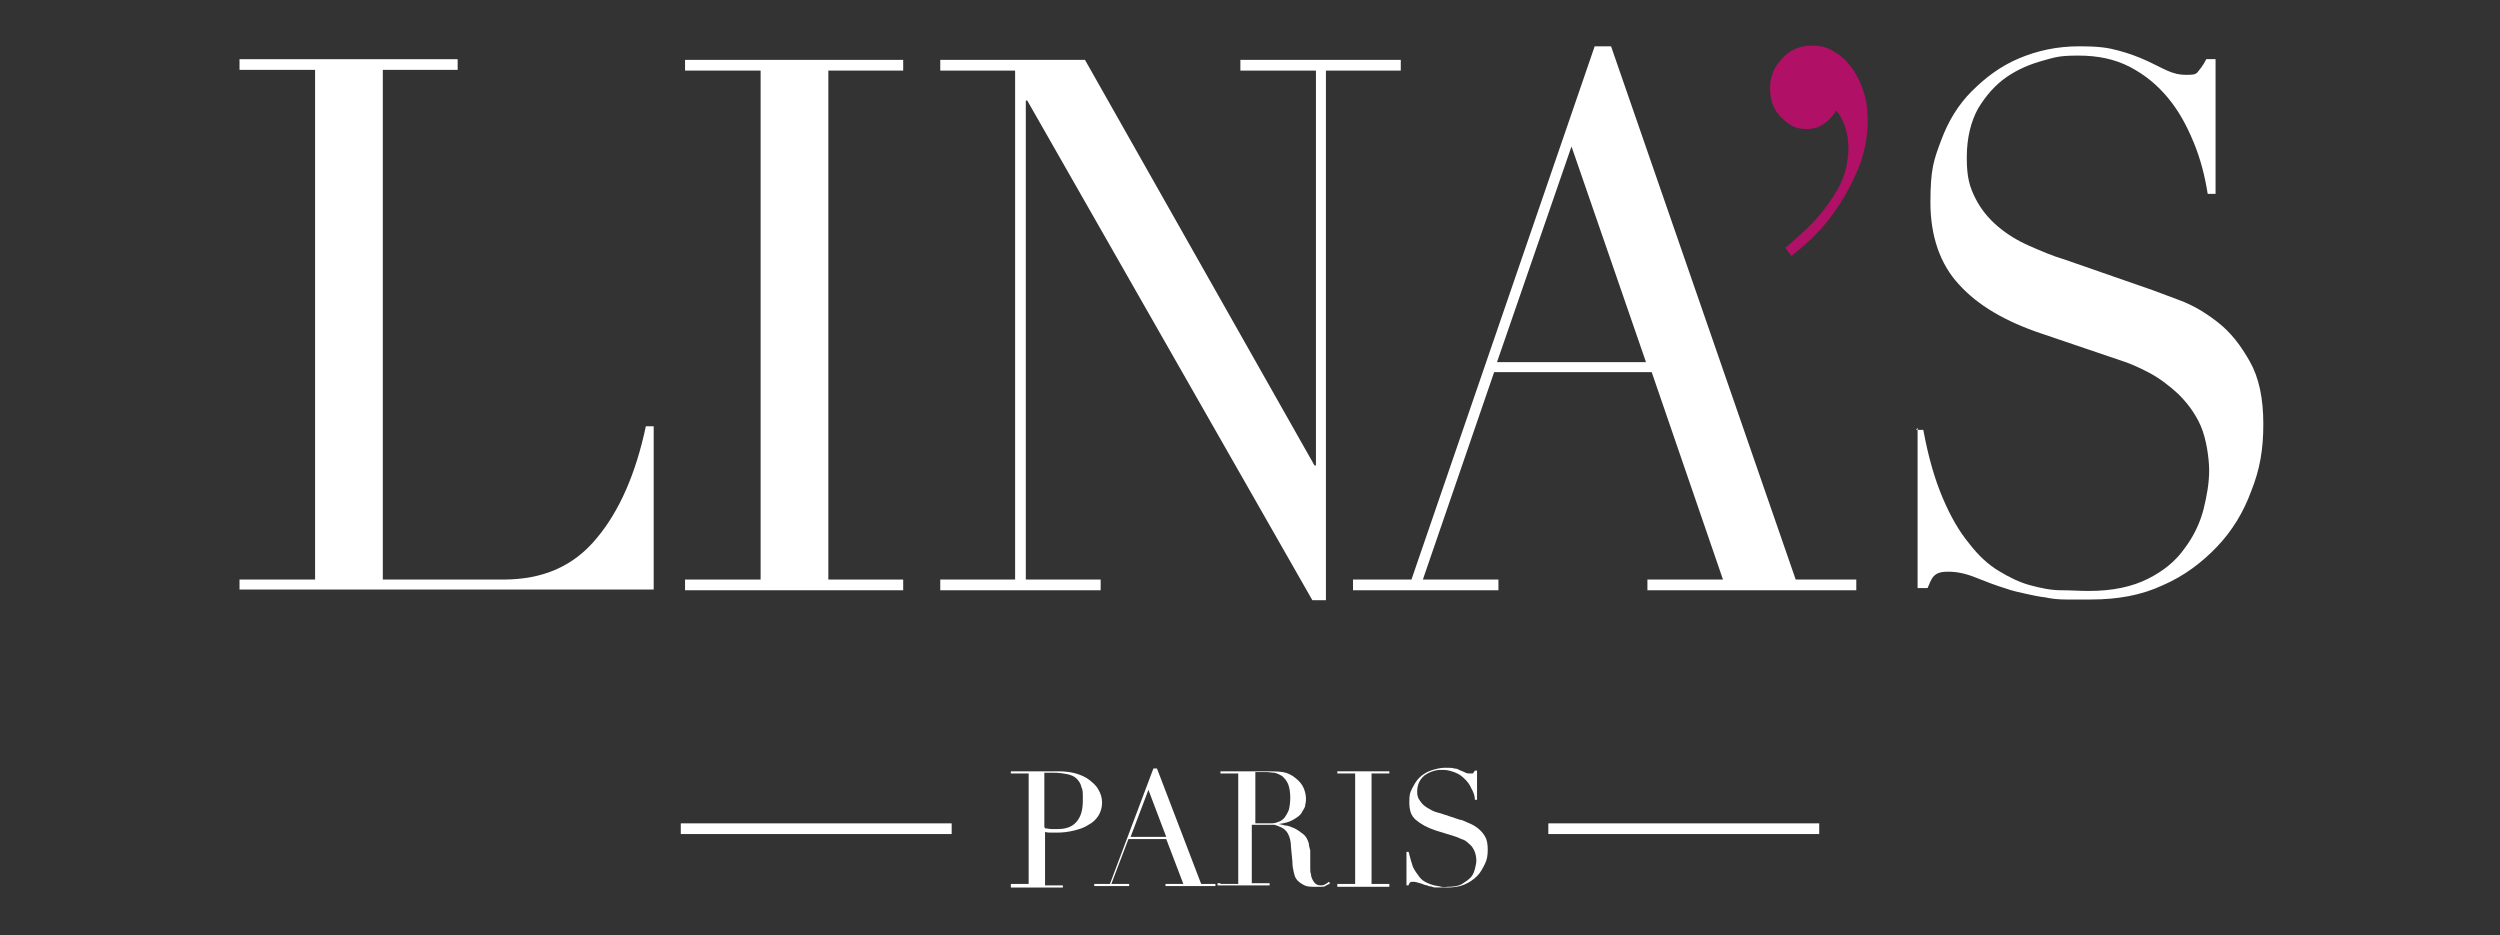
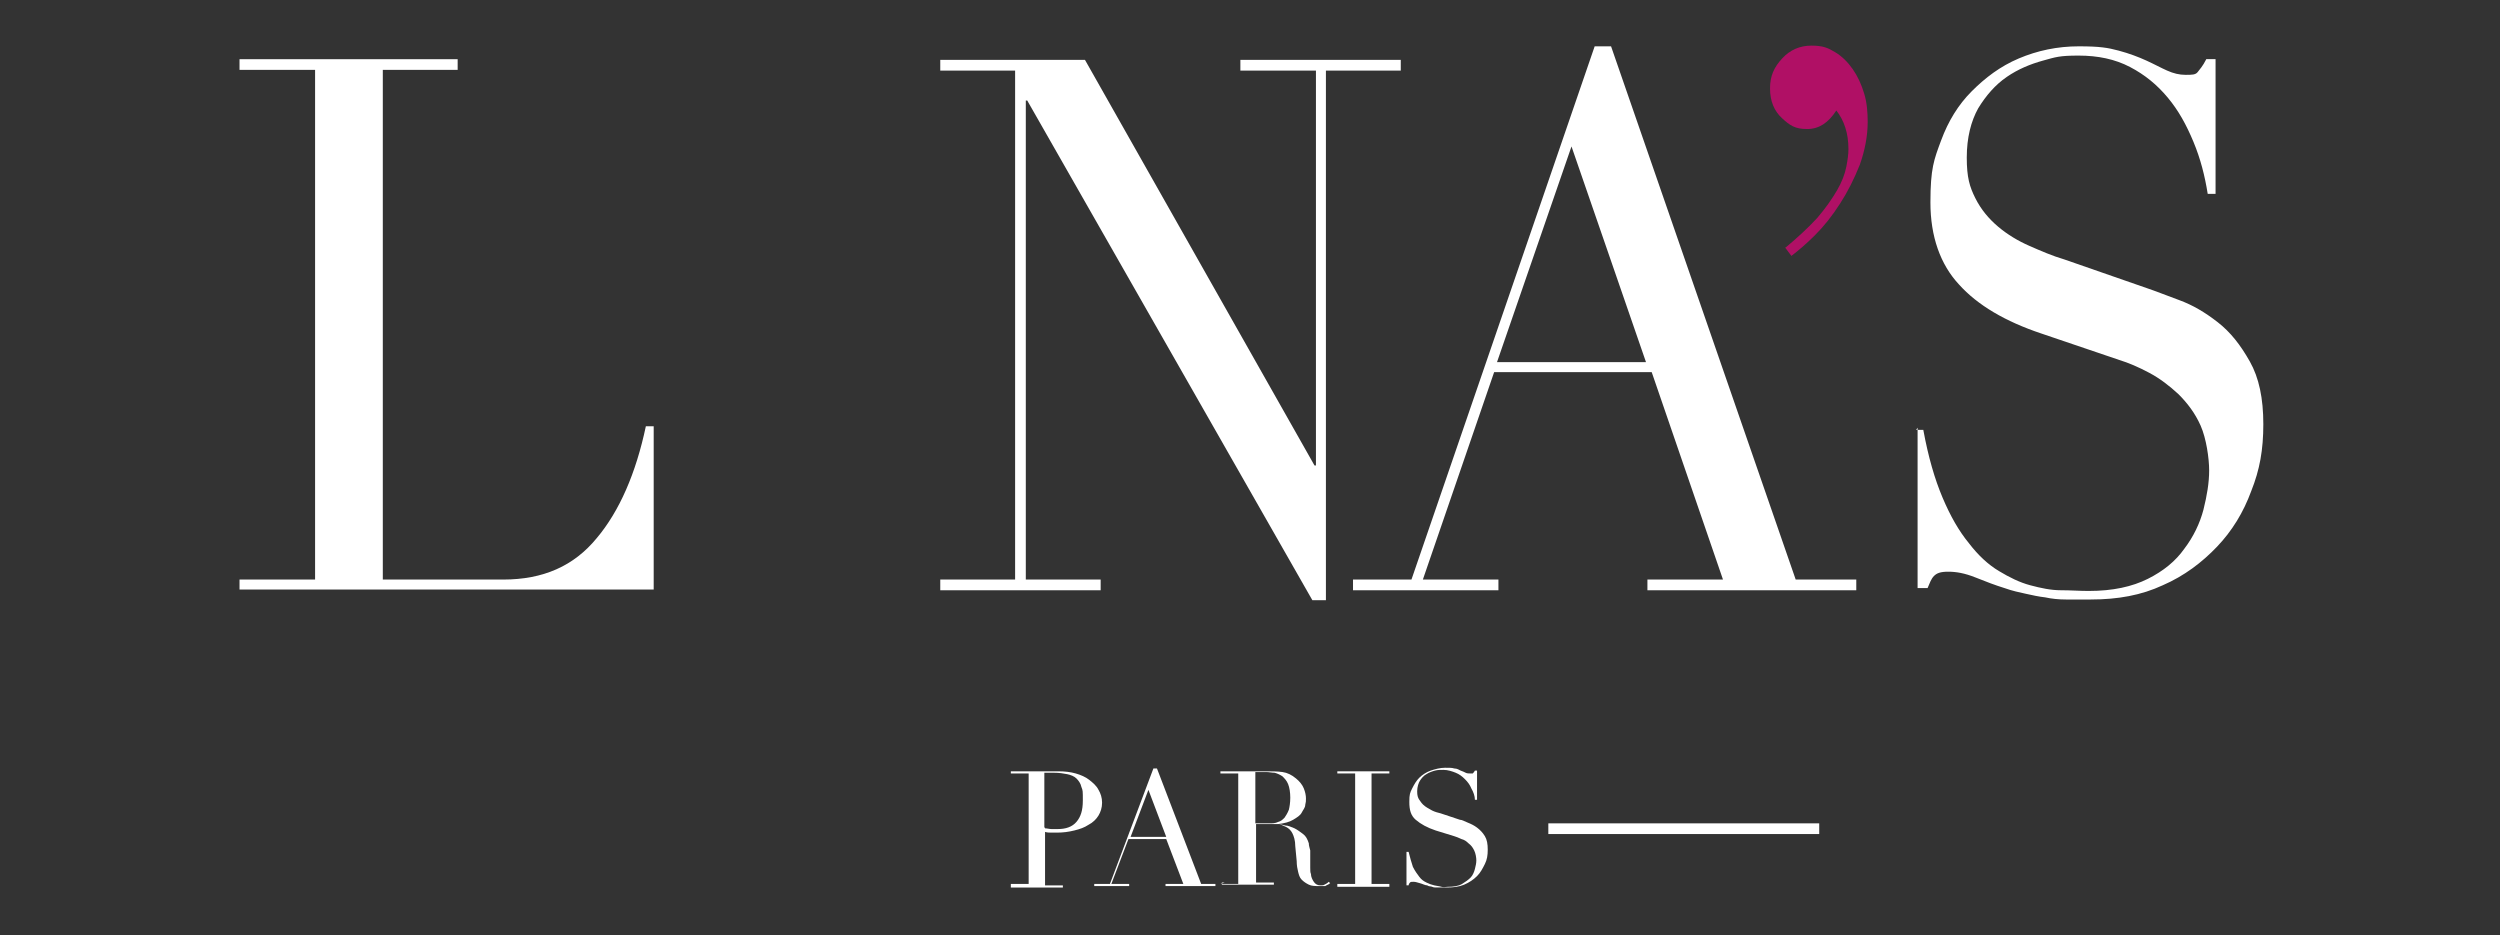
<svg xmlns="http://www.w3.org/2000/svg" viewBox="0 0 350.7 131.2" version="1.1" id="Calque_1">
  <rect x="0" y="0" width="350.7" height="131.2" fill="#333333" stroke="none" />
  <defs>
    <style>
      .st0 {
        fill: #b01065;
      }

      .st1 {
        fill: #fff;
      }
    </style>
  </defs>
  <path d="M33.6,81.3h10.6V9.8h-10.6v-1.5h30.6v1.5h-10.5v71.5h16.9c5.6,0,9.9-1.9,13.1-5.8,3.2-3.8,5.5-9.1,6.9-15.7h1.1v22.9h-58.1v-1.5h0Z" class="st1" />
-   <polygon points="96.1 81.3 106.7 81.3 106.7 9.9 96.1 9.9 96.1 8.4 126.7 8.4 126.7 9.9 116.2 9.9 116.2 81.3 126.7 81.3 126.7 82.8 96.1 82.8 96.1 81.3" class="st1" />
  <polygon points="131.9 81.3 142.4 81.3 142.4 9.9 131.9 9.9 131.9 8.4 152.2 8.4 184.4 65.3 184.6 65.3 184.6 9.9 174 9.9 174 8.4 196.5 8.4 196.5 9.9 186 9.9 186 84.2 184.1 84.2 144.1 14.1 143.9 14.1 143.9 81.3 154.4 81.3 154.4 82.8 131.9 82.8 131.9 81.3" class="st1" />
  <path d="M189.6,81.3h8.4L223.7,6.5h2.3l25.9,74.8h8.5v1.5h-29.3v-1.5h10.6l-10-29.1h-22.1l-10,29.1h10.6v1.5h-20.4v-1.5h-.2ZM220.5,20.4l-10.5,30.4h20.9l-10.5-30.4h.1Z" class="st1" />
  <path d="M250.4,34.8c1.8-1.5,3.3-2.9,4.5-4.2,1.2-1.4,2.1-2.7,2.8-3.9.7-1.2,1.1-2.3,1.3-3.3s.3-1.8.3-2.5c0-2.2-.6-4-1.7-5.4-1.1,1.7-2.4,2.6-4.1,2.6s-2.4-.5-3.5-1.5-1.7-2.4-1.7-4.2.6-3,1.7-4.2c1.1-1.2,2.5-1.8,4.1-1.8s2.3.3,3.3.9,1.8,1.4,2.5,2.4,1.2,2.1,1.6,3.4.5,2.7.5,4c0,2-.4,4-1.1,6-.8,2-1.7,3.8-2.8,5.5-1.1,1.7-2.2,3.1-3.5,4.4s-2.4,2.2-3.3,2.9l-.9-1.2h0Z" class="st0" />
  <path d="M268.8,60.3h1c.7,3.8,1.6,6.9,2.7,9.5s2.3,4.7,3.7,6.4c1.3,1.7,2.7,3,4.2,3.9s2.9,1.6,4.4,2,2.9.7,4.3.7,2.6.1,3.9.1c3.4,0,6.1-.6,8.3-1.7s3.9-2.5,5.1-4.2c1.3-1.7,2.2-3.6,2.7-5.5.5-2,.8-3.8.8-5.5s-.4-4.5-1.2-6.3-1.9-3.2-3.1-4.4c-1.3-1.2-2.6-2.2-4.1-3s-2.9-1.4-4.2-1.8l-10.9-3.7c-5.1-1.7-9-4-11.6-6.9-2.6-2.8-4-6.7-4-11.5s.5-6,1.5-8.7,2.4-5,4.3-6.9,4-3.5,6.6-4.6,5.4-1.7,8.4-1.7,4.1.2,5.6.6,2.8.9,3.9,1.4,2,1,2.9,1.4,1.7.6,2.6.6,1.4,0,1.7-.4.7-.8,1.2-1.8h1.3v18.9h-1.1c-.4-2.5-1-4.9-2-7.3s-2.1-4.4-3.6-6.2c-1.5-1.8-3.2-3.2-5.3-4.3s-4.5-1.6-7.2-1.6-3.2.2-5,.7-3.5,1.2-5.1,2.3c-1.6,1.1-2.9,2.6-4,4.4-1,1.8-1.6,4.1-1.6,6.9s.4,4.1,1.2,5.7c.8,1.6,1.9,2.9,3.2,4s2.8,2,4.4,2.7,3.2,1.4,4.9,1.9l11.5,4c1.2.4,2.7,1,4.6,1.7s3.6,1.7,5.4,3.1,3.2,3.2,4.5,5.5,1.9,5.2,1.9,8.8-.5,6.4-1.7,9.4c-1.1,3-2.7,5.6-4.8,7.8s-4.6,4.1-7.6,5.4c-3,1.4-6.3,2-10.1,2s-2.5,0-3.5,0-2-.1-2.9-.3c-.9-.1-1.8-.3-2.7-.5-.9-.2-1.9-.4-3-.8-1.3-.4-2.6-.9-4.1-1.5s-2.7-.8-3.8-.8-1.6.2-2,.6-.6,1-.9,1.7h-1.4v-22.5h0l-.2.3Z" class="st1" />
-   <rect height="1.5" width="38" y="115.5" x="95.5" class="st1" />
  <rect height="1.5" width="38" y="115.5" x="217.2" class="st1" />
  <path d="M141.8,124h2.5v-15.5h-2.5v-.3h6.7c.9,0,1.7.1,2.4.3s1.4.5,1.9.9,1,.8,1.3,1.4c.3.5.5,1.1.5,1.8s-.2,1.3-.5,1.8-.8,1-1.4,1.3c-.6.4-1.2.6-2,.8s-1.6.3-2.4.3h-.8c-.3,0-.6,0-.9-.1v7.5h2.5v.3h-7.3v-.3h0v-.2ZM146.6,116.2c.3,0,.6.1.9.1h.9c1.1,0,2-.3,2.6-1s.9-1.6.9-3,0-1.4-.2-1.9c-.1-.5-.4-.9-.7-1.2s-.8-.5-1.3-.6-1.1-.2-1.9-.2h-1.3v7.7h.1Z" class="st1" />
  <path d="M153.7,124h2l6.1-16.2h.5l6.2,16.2h2v.3h-7v-.3h2.5l-2.4-6.3h-5.3l-2.4,6.3h2.5v.3h-4.9v-.3h.2ZM161.1,110.8l-2.5,6.6h5l-2.5-6.6h0Z" class="st1" />
-   <path d="M171.2,124h2.5v-15.5h-2.5v-.3h6.3c.9,0,1.7,0,2.4.1s1.3.4,1.9.9c.5.4.9.9,1.1,1.4.2.5.3,1,.3,1.4s0,.5-.1.9c0,.4-.3.7-.5,1.1s-.7.7-1.2,1-1.2.5-2.1.6h0c.2,0,.6.1,1,.2.4,0,.8.2,1.3.4.4.2.8.5,1.2.8s.6.7.8,1.3c0,.3.1.6.2,1v2.4c0,.4,0,.7.1.9,0,.4.2.8.4,1.1s.5.5.9.5.4,0,.6-.1.4-.2.6-.4l.2.2s-.2.1-.3.2c-.1,0-.2.1-.4.2s-.3.1-.6.1h-.8c-.6,0-1.1,0-1.5-.2s-.7-.4-1-.7-.4-.7-.5-1.1-.2-.9-.2-1.5l-.2-2.1c0-.8-.2-1.4-.4-1.8-.2-.4-.5-.7-.9-.9s-.7-.3-1-.4h-3.2v8.2h2.5v.3h-7.3v-.3h.4ZM176,115.5h2.1c.4,0,.8,0,1.2-.2.4-.1.6-.3.9-.6.2-.3.4-.6.6-1.1.1-.4.2-1,.2-1.7s-.1-1.4-.3-1.9-.5-.8-.8-1.1c-.3-.2-.7-.4-1.1-.5-.4,0-.8-.1-1.2-.1h-1.5v7h0v.2Z" class="st1" />
+   <path d="M171.2,124h2.5v-15.5h-2.5v-.3h6.3c.9,0,1.7,0,2.4.1s1.3.4,1.9.9c.5.4.9.9,1.1,1.4.2.5.3,1,.3,1.4s0,.5-.1.9c0,.4-.3.7-.5,1.1s-.7.7-1.2,1-1.2.5-2.1.6h0c.2,0,.6.1,1,.2.4,0,.8.2,1.3.4.4.2.8.5,1.2.8s.6.7.8,1.3c0,.3.1.6.2,1v2.4c0,.4,0,.7.1.9,0,.4.2.8.4,1.1s.5.5.9.5.4,0,.6-.1.4-.2.6-.4l.2.2s-.2.1-.3.2c-.1,0-.2.1-.4.2h-.8c-.6,0-1.1,0-1.5-.2s-.7-.4-1-.7-.4-.7-.5-1.1-.2-.9-.2-1.5l-.2-2.1c0-.8-.2-1.4-.4-1.8-.2-.4-.5-.7-.9-.9s-.7-.3-1-.4h-3.2v8.2h2.5v.3h-7.3v-.3h.4ZM176,115.5h2.1c.4,0,.8,0,1.2-.2.4-.1.6-.3.9-.6.2-.3.4-.6.6-1.1.1-.4.2-1,.2-1.7s-.1-1.4-.3-1.9-.5-.8-.8-1.1c-.3-.2-.7-.4-1.1-.5-.4,0-.8-.1-1.2-.1h-1.5v7h0v.2Z" class="st1" />
  <polygon points="187.6 124 190.1 124 190.1 108.5 187.6 108.5 187.6 108.2 194.9 108.2 194.9 108.5 192.4 108.5 192.4 124 194.9 124 194.9 124.4 187.6 124.4 187.6 124" class="st1" />
  <path d="M197.4,119.5h.2c.2.8.4,1.5.6,2.1.3.6.6,1,.9,1.4.3.4.6.6,1,.8s.7.3,1.1.4.7.1,1,.2.6,0,.9,0c.8,0,1.5-.1,2-.4s.9-.6,1.2-.9.5-.8.6-1.2.2-.8.2-1.2-.1-1-.3-1.4-.4-.7-.8-1c-.3-.3-.6-.5-1-.6-.4-.2-.7-.3-1-.4l-2.6-.8c-1.2-.4-2.1-.9-2.8-1.5s-.9-1.4-.9-2.5.1-1.3.4-1.9.6-1.1,1-1.5,1-.8,1.6-1,1.3-.4,2-.4,1,0,1.3.1c.4,0,.7.2.9.3.3.1.5.2.7.3s.4.1.6.1h.4s.2-.2.3-.4h.3v4.1h-.3c0-.5-.2-1.1-.5-1.6-.2-.5-.5-.9-.9-1.3-.4-.4-.8-.7-1.3-.9s-1.1-.4-1.7-.4-.8,0-1.2.1-.9.3-1.2.5c-.4.2-.7.6-.9.9s-.4.9-.4,1.5.1.9.3,1.2.4.6.8.9.7.4,1,.6c.4.2.8.3,1.2.4l2.7.9c.3,0,.6.2,1.1.4s.9.4,1.3.7c.4.3.8.7,1.1,1.2s.4,1.1.4,1.9-.1,1.4-.4,2c-.3.6-.6,1.2-1.1,1.7s-1.1.9-1.8,1.2-1.5.4-2.4.4-.6,0-.8,0h-.7c-.2,0-.4,0-.6-.1s-.4,0-.7-.2c-.3,0-.6-.2-1-.3s-.6-.2-.9-.2-.4,0-.5.1c0,0-.2.2-.2.4h-.3v-4.9h0v.2Z" class="st1" />
</svg>